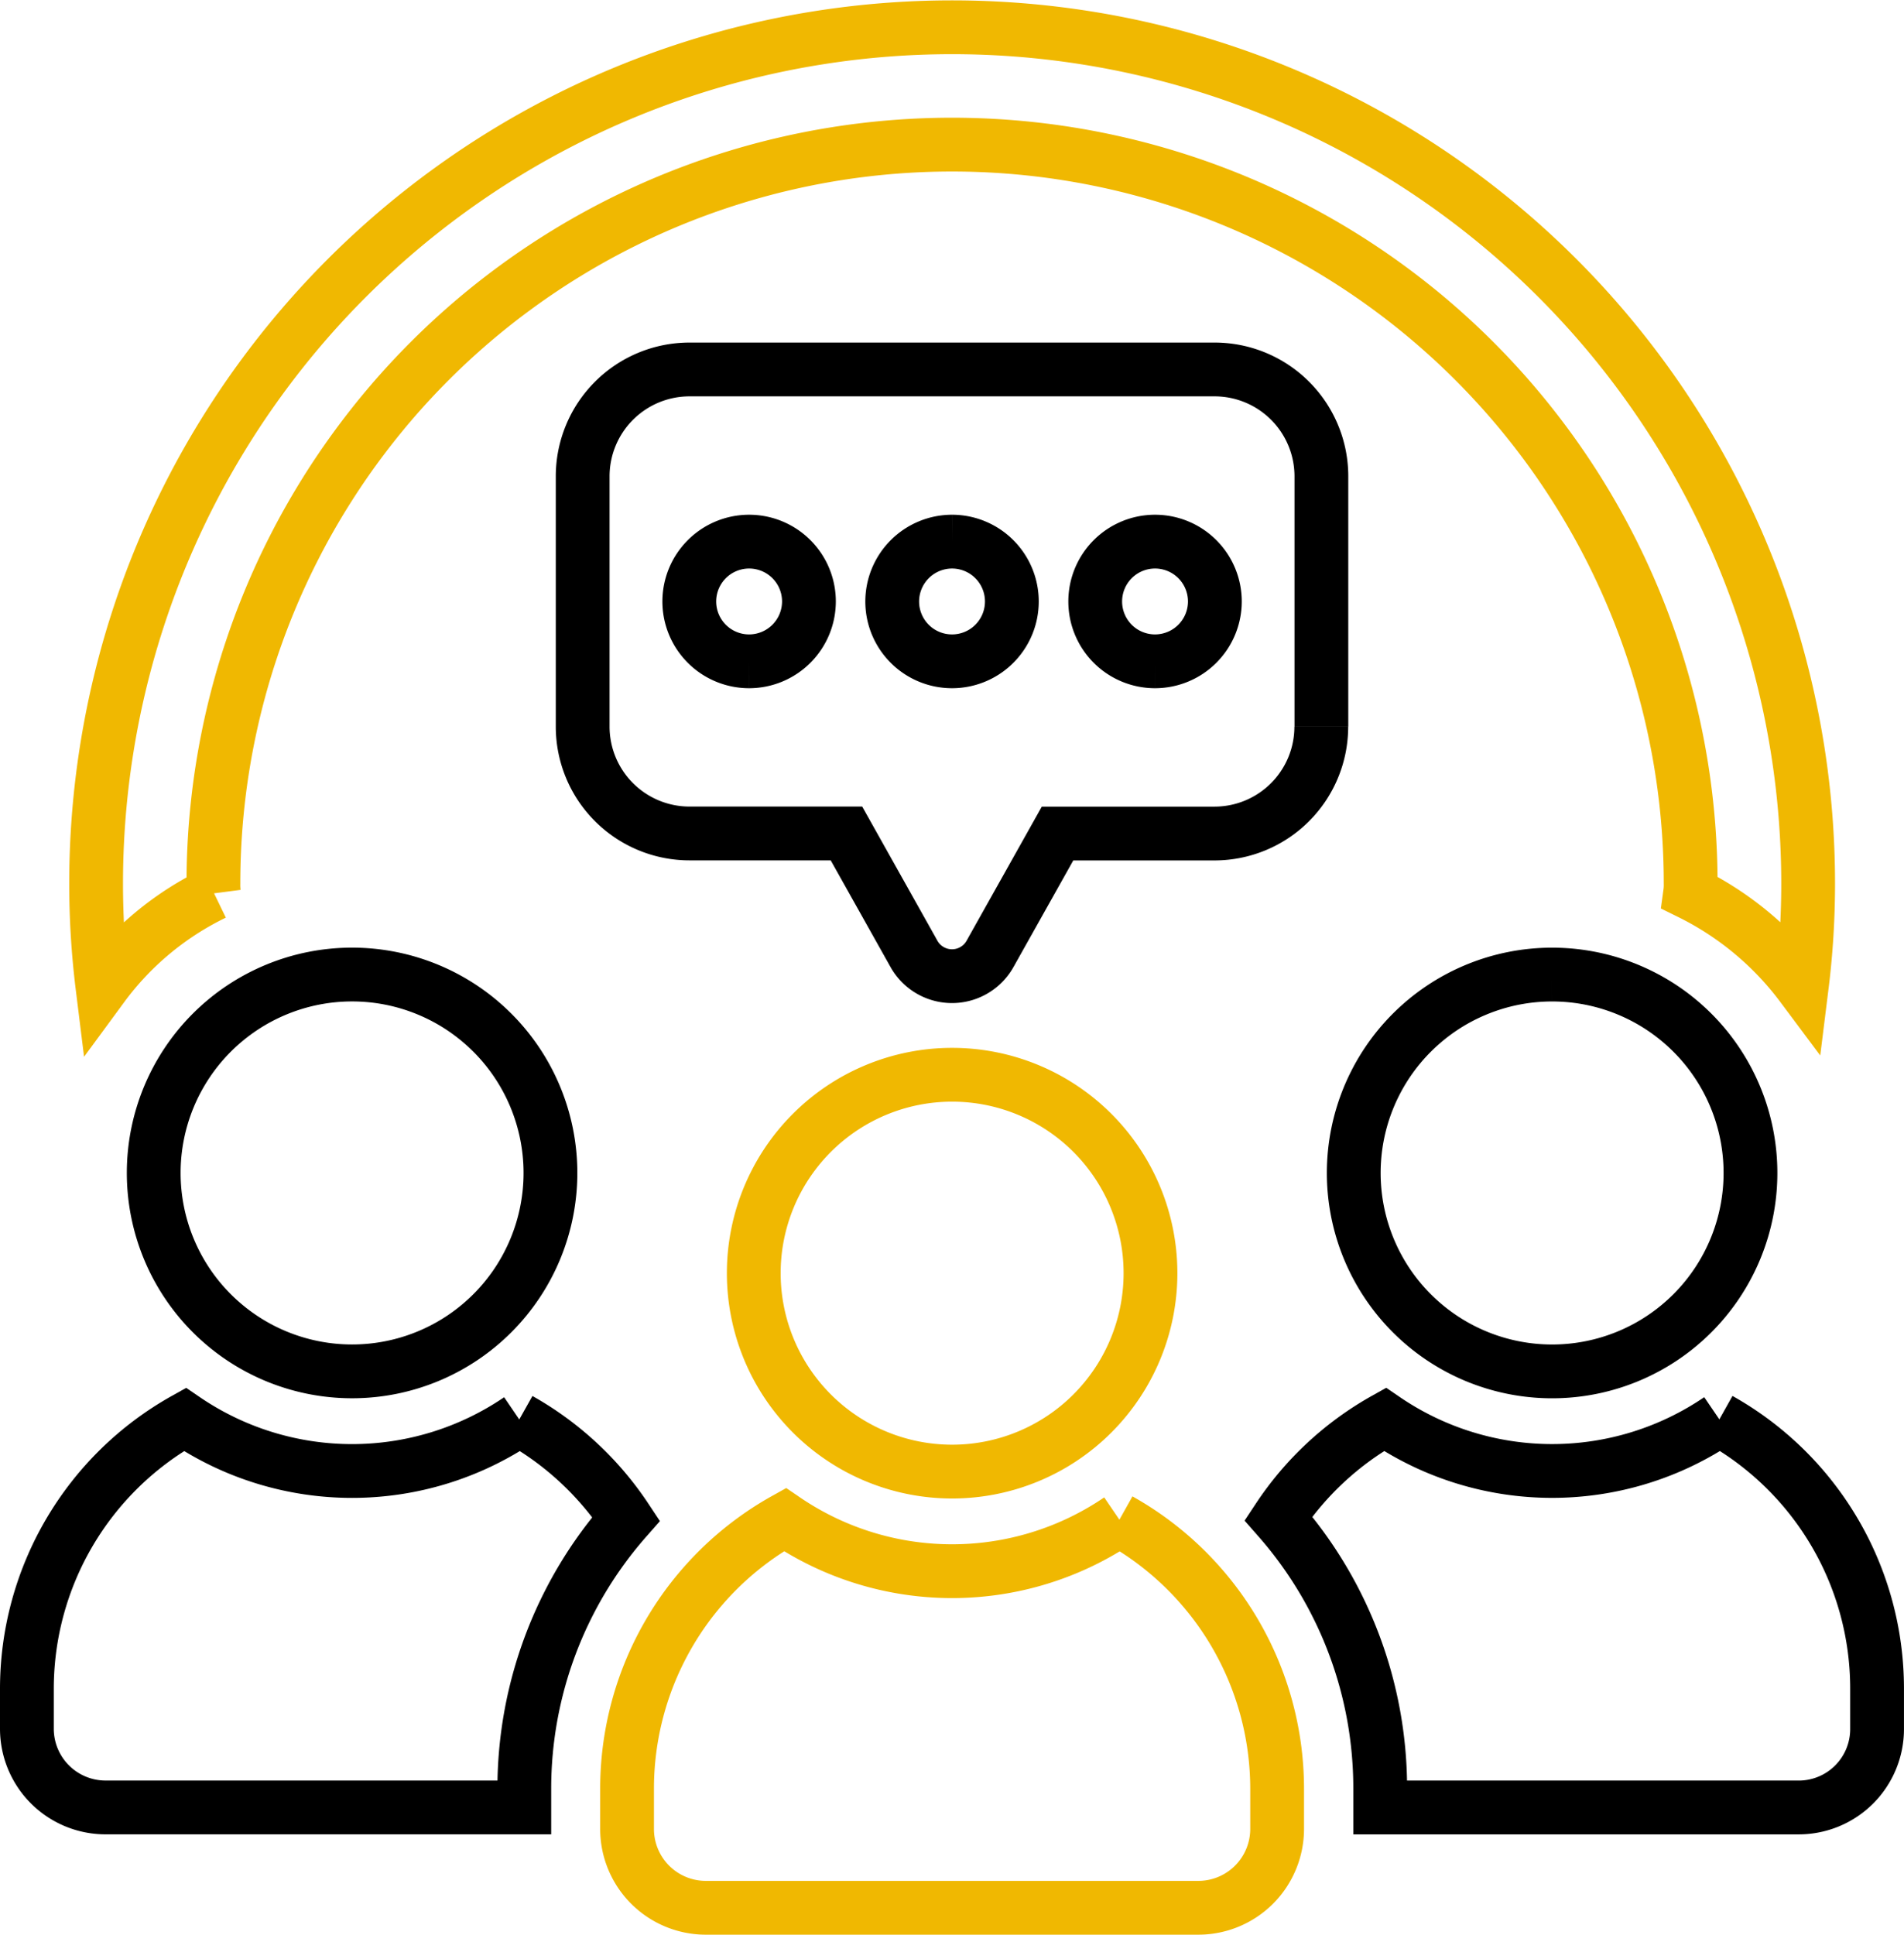
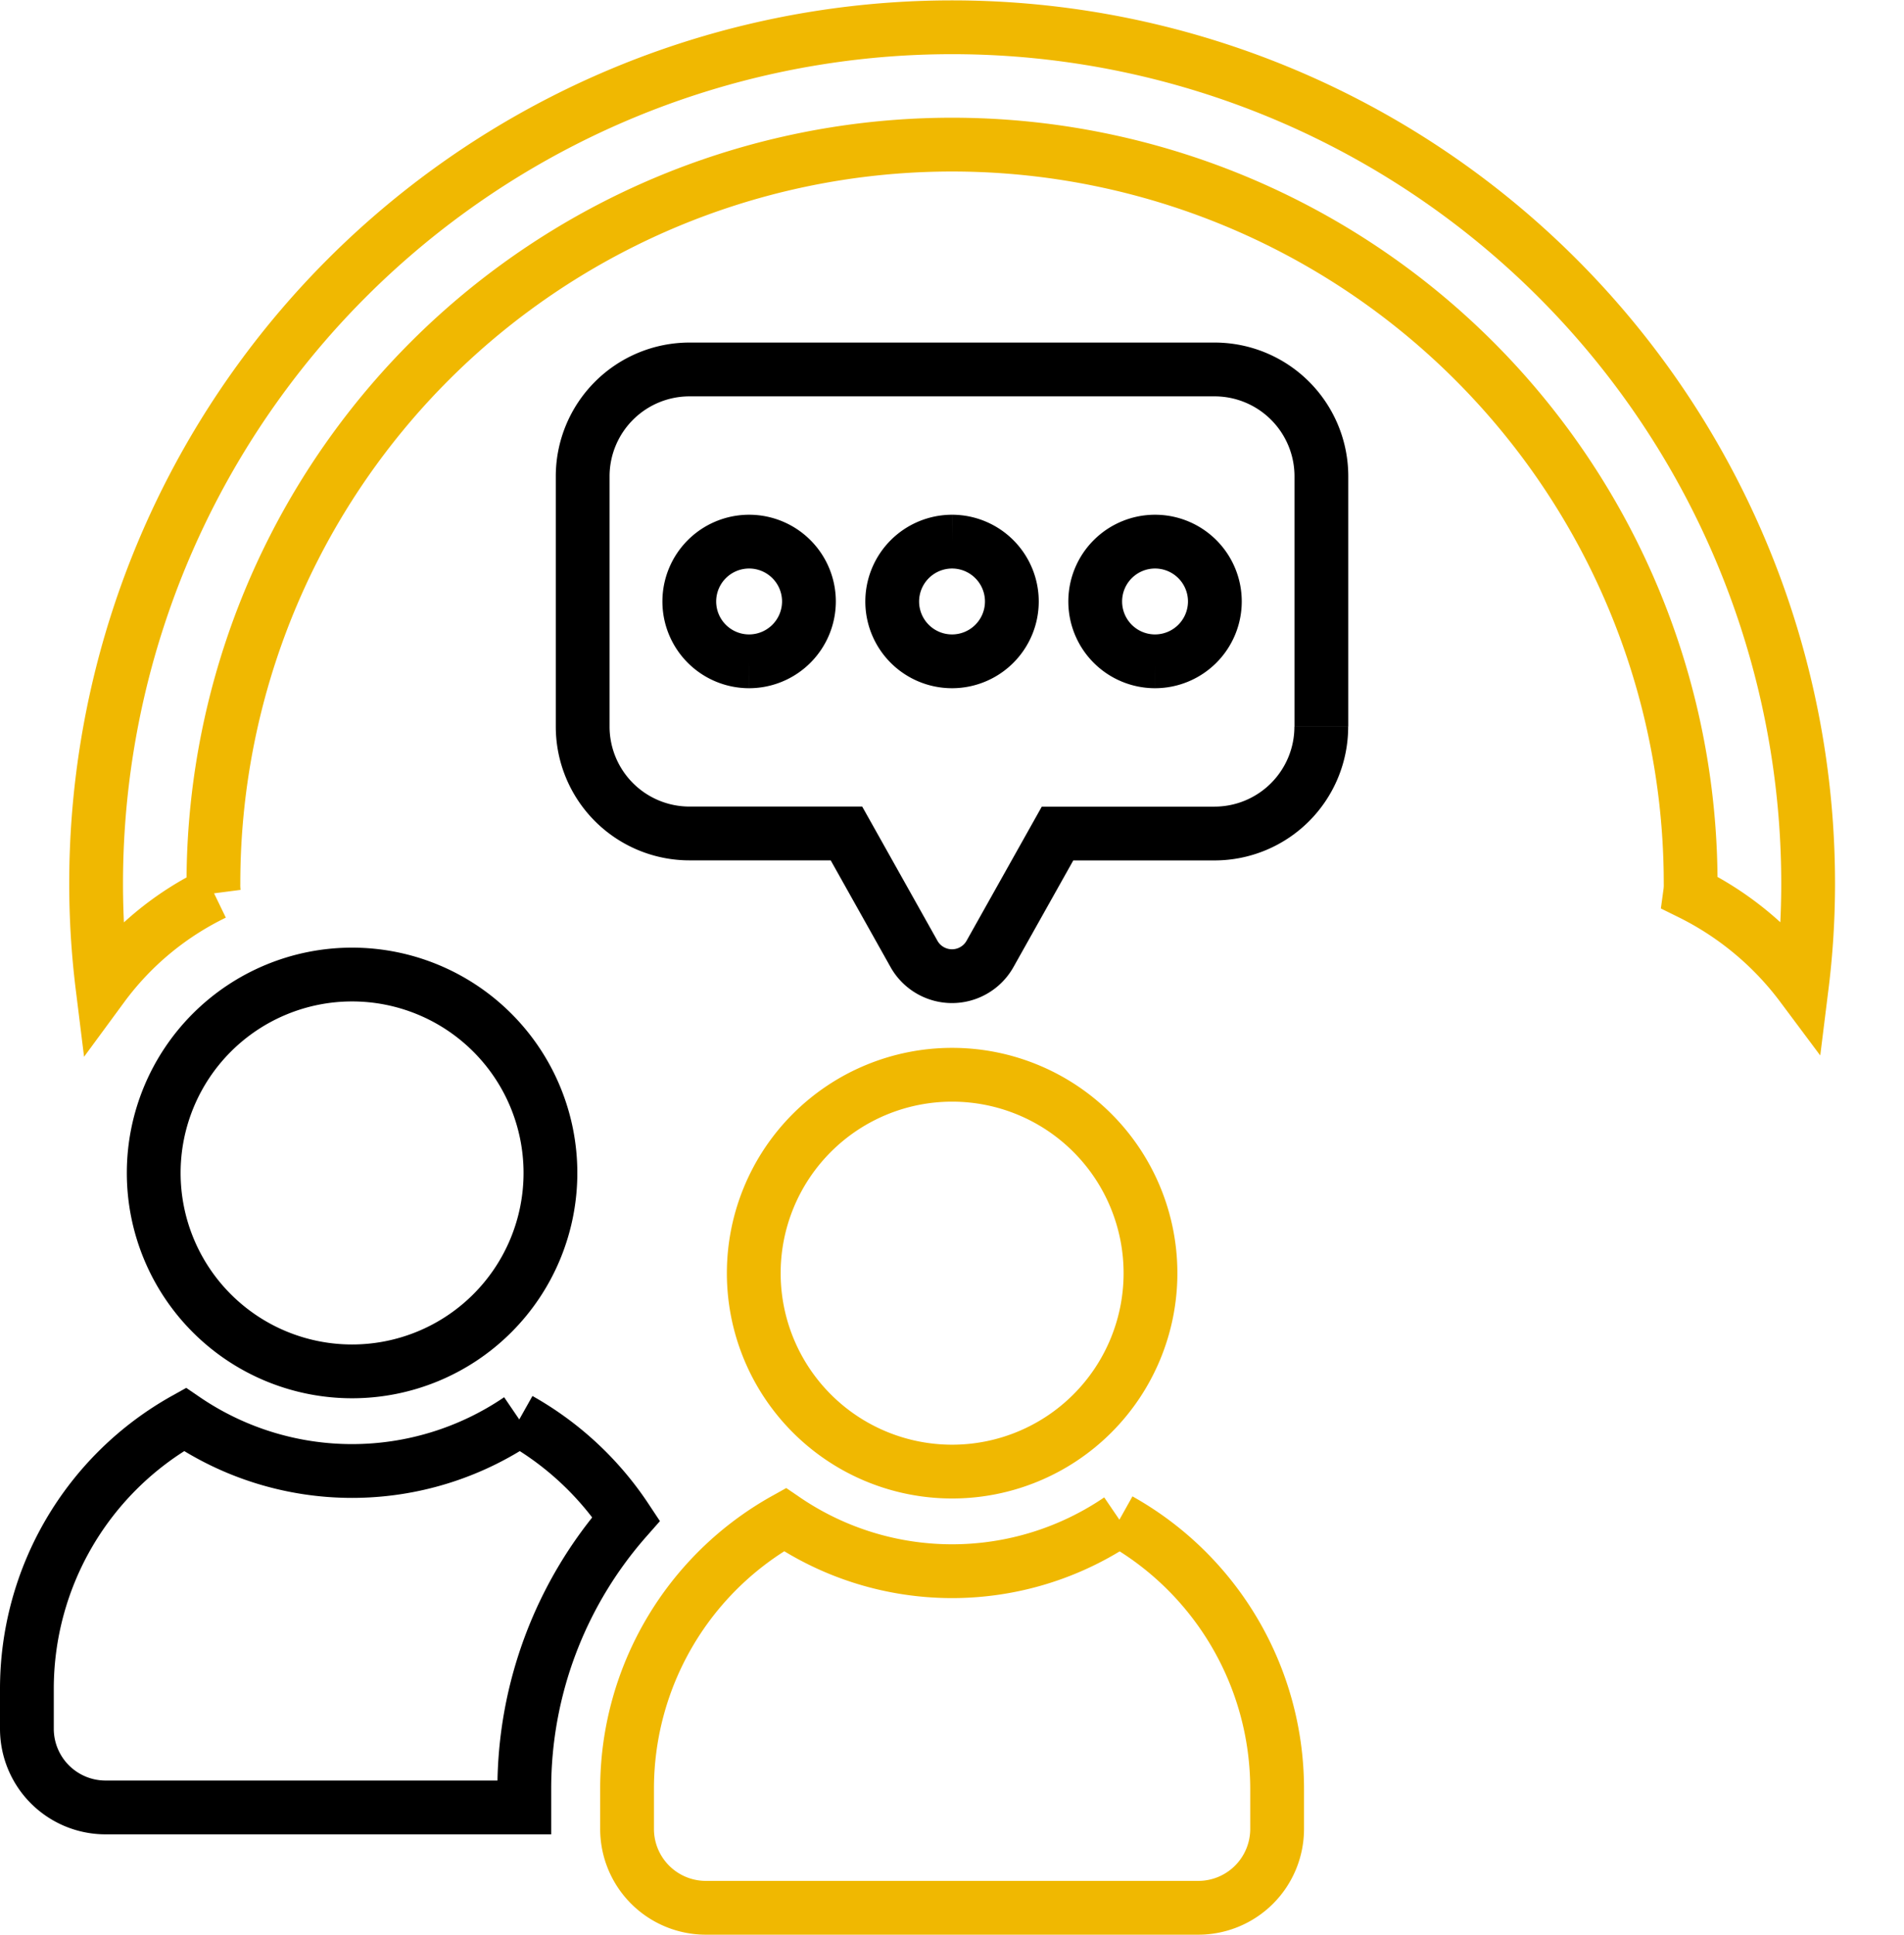
<svg xmlns="http://www.w3.org/2000/svg" width="60.184" height="61.141" viewBox="0 0 60.184 61.141">
  <g id="Customer_Service" data-name="Customer Service" transform="translate(-15028.15 1327.85)">
    <path id="Path_4650" data-name="Path 4650" d="M13.137,27.38a2,2,0,0,1-.016-.313,23.347,23.347,0,1,1,46.694,0,1.8,1.8,0,0,1-.016.3,9.837,9.837,0,0,1,3.53,2.936,26.145,26.145,0,0,0,.2-3.233,27.058,27.058,0,1,0-54.116,0,26.412,26.412,0,0,0,.2,3.249,9.539,9.539,0,0,1,3.53-2.936" transform="translate(15021.775 -1327)" fill="none" stroke="#f0b801" stroke-width="1.7" />
    <path id="Path_4651" data-name="Path 4651" d="M17.269,135.27A6.27,6.27,0,1,0,23.539,129a6.27,6.27,0,0,0-6.27,6.269" transform="translate(15015.74 -1426.054)" fill="none" stroke="#000" stroke-width="1.7" />
    <path id="Path_4652" data-name="Path 4652" d="M15.564,189.557a9.394,9.394,0,0,1-10.572,0A9.754,9.754,0,0,0,0,198.062v1.268a2.487,2.487,0,0,0,2.488,2.487H15.723v-.585a12.9,12.9,0,0,1,3.219-8.536,9.822,9.822,0,0,0-3.378-3.14" transform="translate(15029 -1472.551)" fill="none" stroke="#000" stroke-width="1.7" />
-     <path id="Path_4653" data-name="Path 4653" d="M186.939,129a6.27,6.27,0,1,0,6.27,6.27,6.269,6.269,0,0,0-6.27-6.27" transform="translate(14890.272 -1426.053)" fill="none" stroke="#000" stroke-width="1.7" />
-     <path id="Path_4654" data-name="Path 4654" d="M184.343,189.551a9.392,9.392,0,0,1-10.574,0,9.768,9.768,0,0,0-3.366,3.126,12.914,12.914,0,0,1,3.219,8.552v.585h13.218a2.477,2.477,0,0,0,2.488-2.488v-1.268a9.749,9.749,0,0,0-4.986-8.507" transform="translate(14898.155 -1472.547)" fill="none" stroke="#000" stroke-width="1.7" />
    <path id="Path_4655" data-name="Path 4655" d="M98.969,148.909a6.27,6.27,0,1,0,6.27-6.27,6.27,6.27,0,0,0-6.27,6.27" transform="translate(14953.007 -1436.526)" fill="none" stroke="#f0b801" stroke-width="1.7" />
    <path id="Path_4656" data-name="Path 4656" d="M97.282,203.193a9.392,9.392,0,0,1-10.574,0,9.742,9.742,0,0,0-4.987,8.5v1.274a2.491,2.491,0,0,0,2.491,2.492H99.778a2.492,2.492,0,0,0,2.491-2.492V211.7a9.743,9.743,0,0,0-4.988-8.5" transform="translate(14966.25 -1483.022)" fill="none" stroke="#f0b801" stroke-width="1.7" />
    <path id="Path_4657" data-name="Path 4657" d="M99.023,57.914V50.005a3.377,3.377,0,0,0-3.377-3.377H79.051a3.378,3.378,0,0,0-3.378,3.377v7.909a3.378,3.378,0,0,0,3.378,3.377h4.96L86.147,65.1a1.378,1.378,0,0,0,2.4,0l2.136-3.807h4.96a3.377,3.377,0,0,0,3.377-3.377M87.348,52.069a1.891,1.891,0,1,1-1.891,1.89,1.894,1.894,0,0,1,1.891-1.89m-6.416,3.782a1.891,1.891,0,1,1,1.893-1.891,1.894,1.894,0,0,1-1.893,1.891m12.833,0a1.891,1.891,0,1,1,1.891-1.891,1.893,1.893,0,0,1-1.891,1.891" transform="translate(14970.895 -1362.803)" fill="none" stroke="#000" stroke-width="1.7" />
    <path id="Path_4658" data-name="Path 4658" d="M0,59.441Z" transform="translate(15029 -1327)" fill="none" stroke="#000" stroke-width="1.7" />
  </g>
</svg>